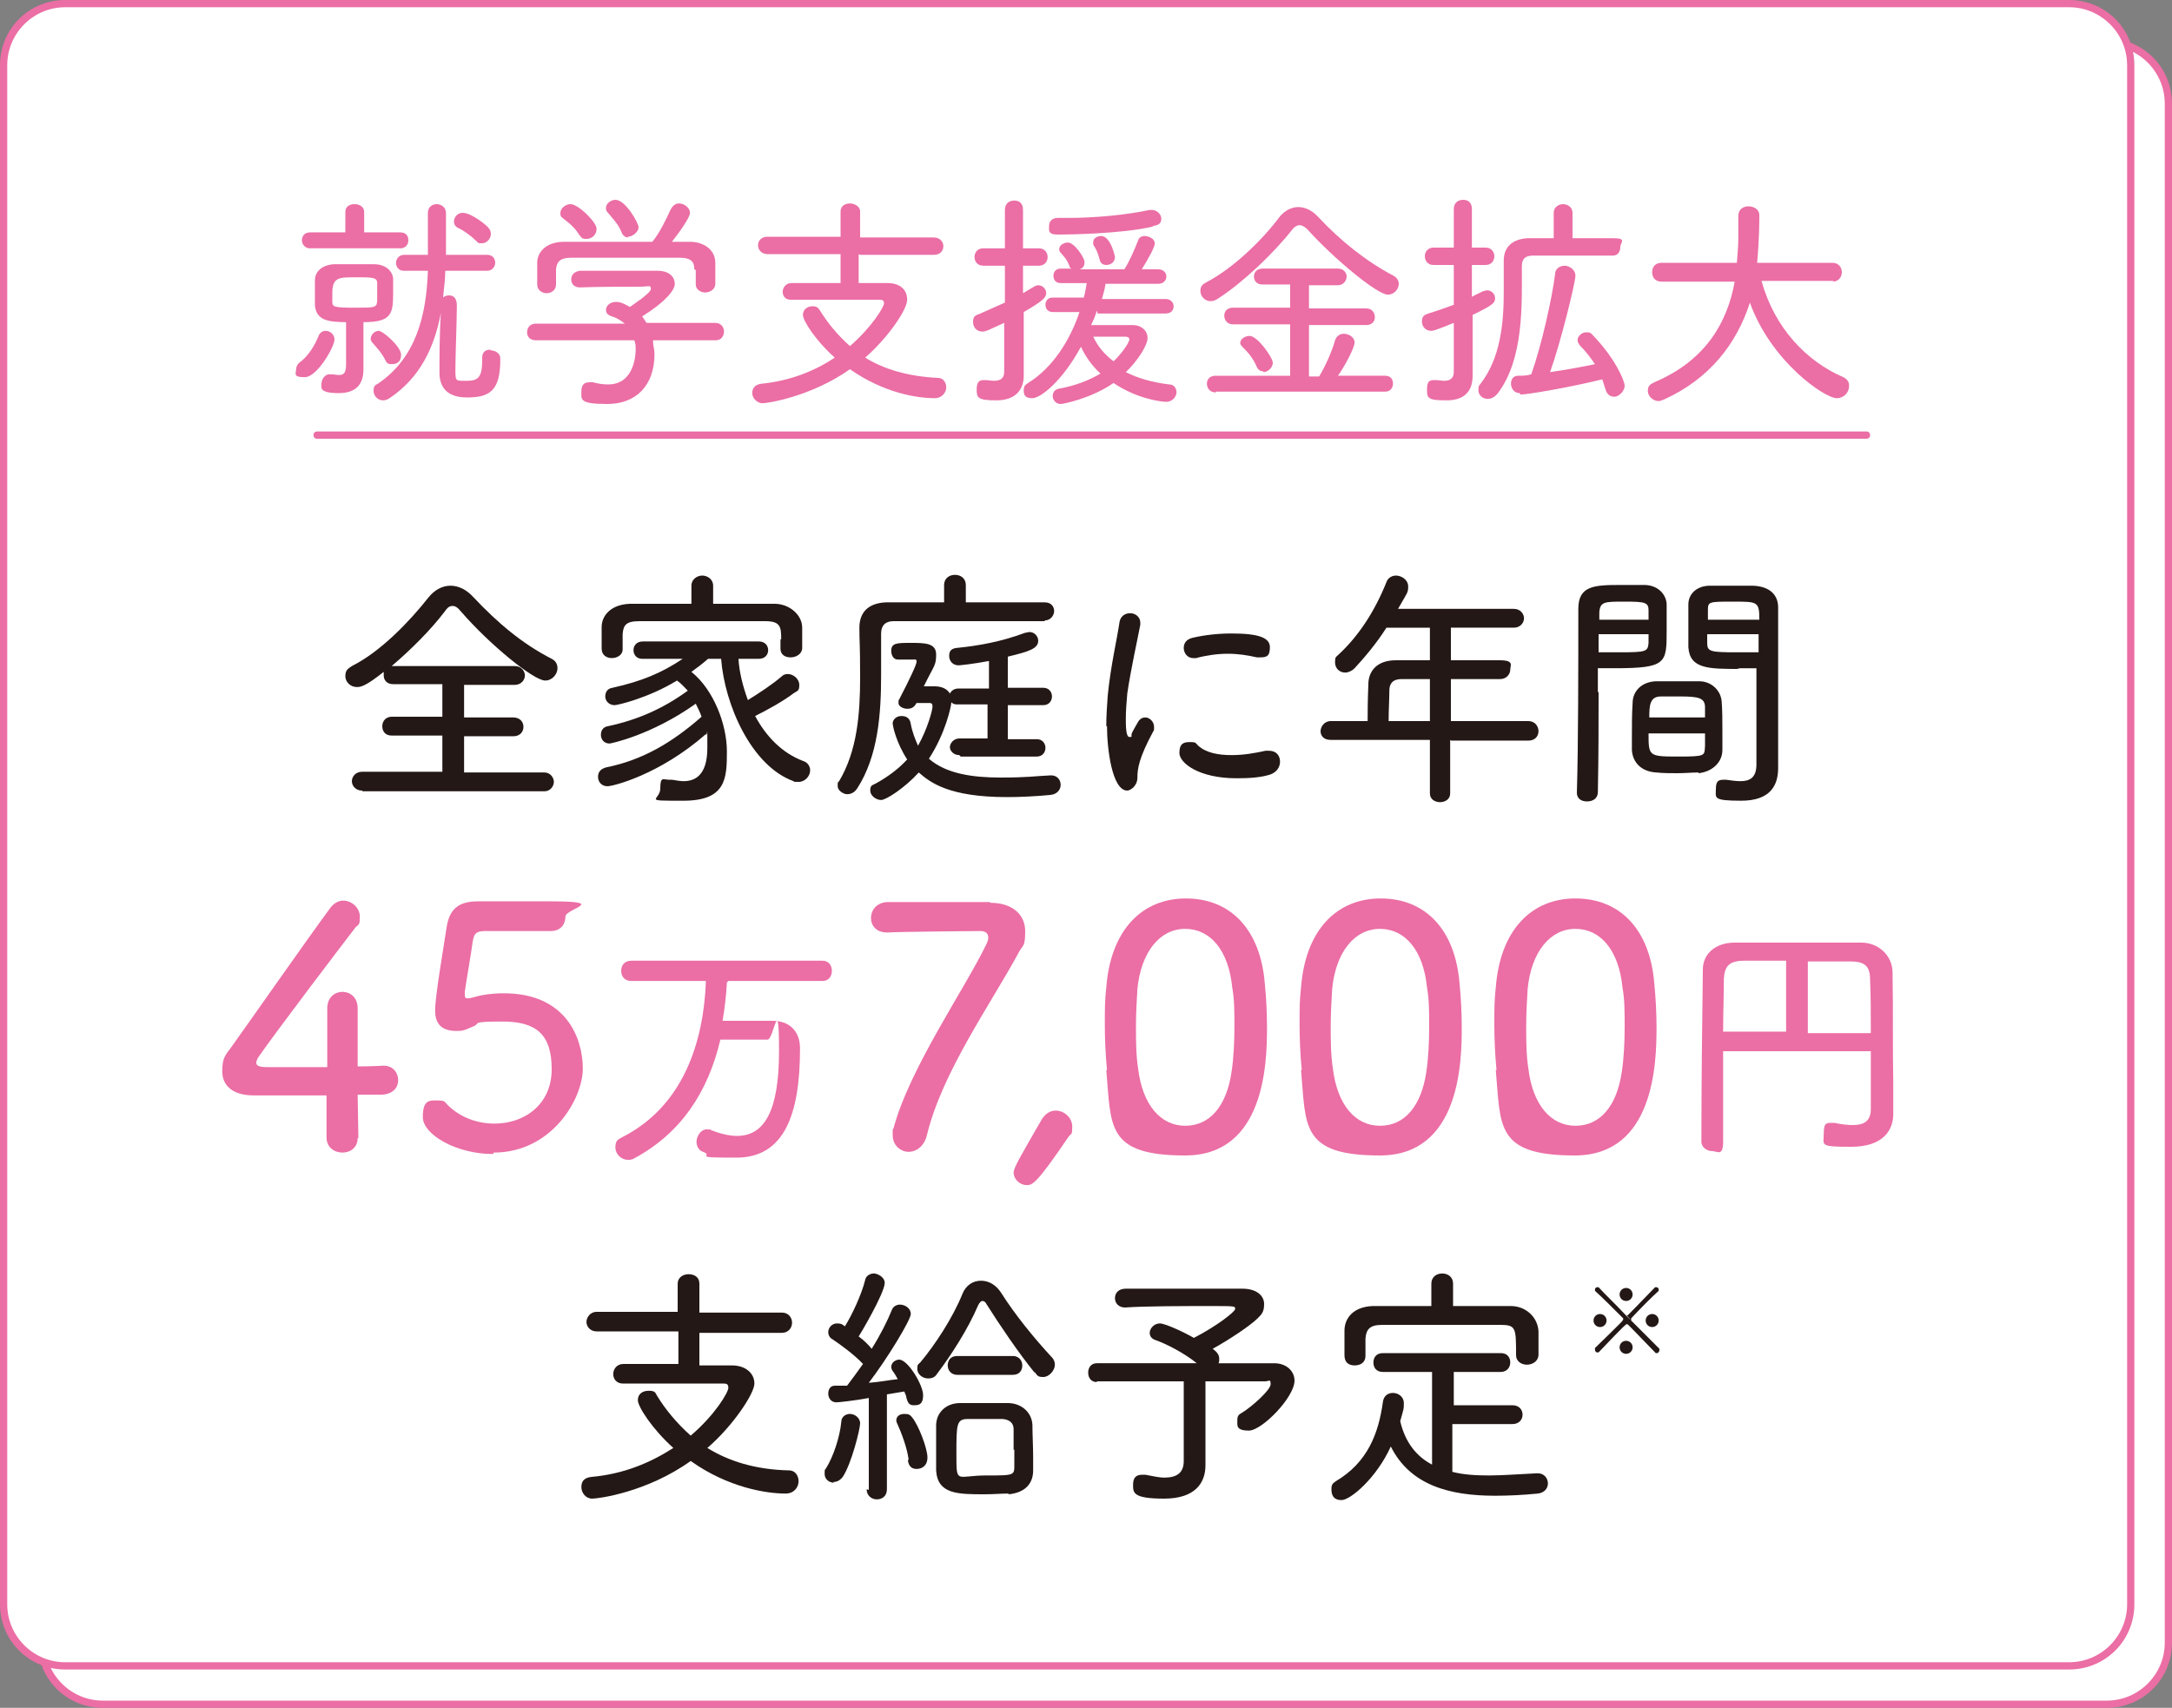
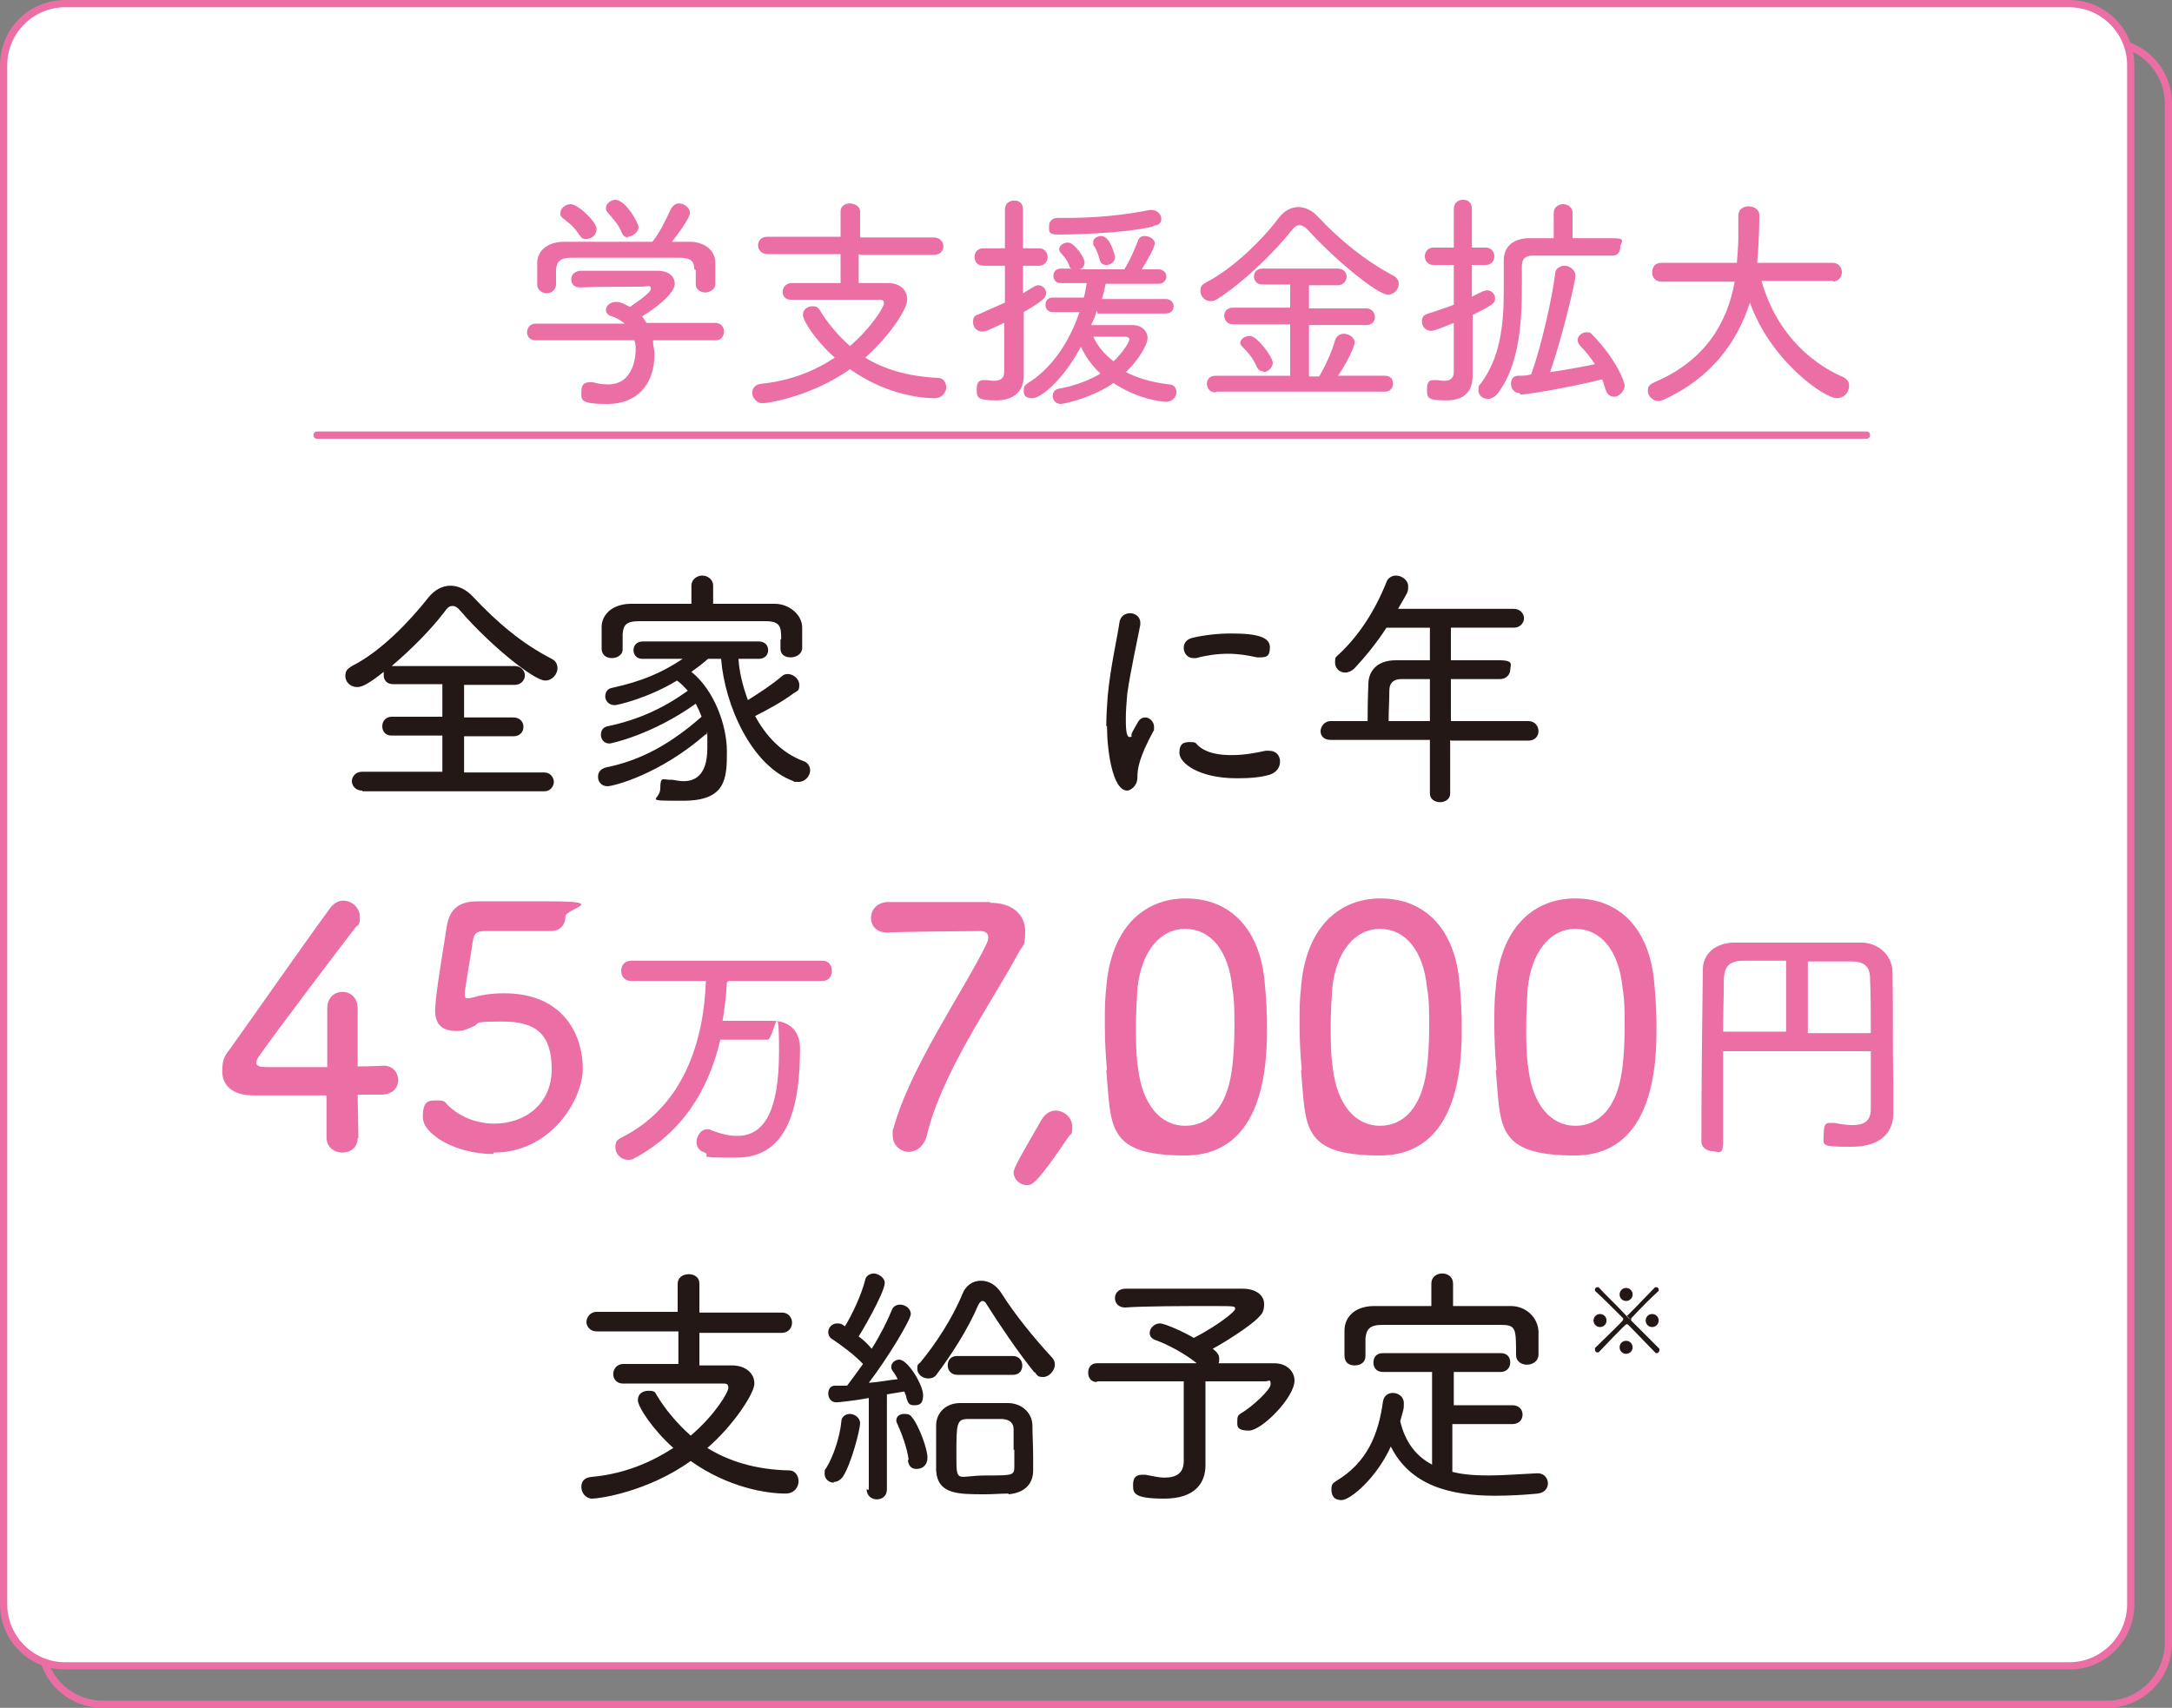
<svg xmlns="http://www.w3.org/2000/svg" id="_レイヤー_1" data-name="レイヤー_1" version="1.1" viewBox="0 0 300 235.9">
  <rect x="0" y="0" width="300" height="235.9" fill="#808080" stroke="none" />
  <defs>
    <style>
      .st0 {
        fill: #231815;
      }

      .st1 {
        fill: #fff;
      }

      .st2 {
        fill: #eb6ea5;
      }
    </style>
  </defs>
  <g>
-     <rect class="st1" x="5.7" y="5.8" width="293.8" height="229.6" rx="8.5" ry="8.5" />
    <path class="st2" d="M291,235.9H14.2c-5,0-9-4-9-9V14.3c0-5,4-9,9-9h276.8c5,0,9,4,9,9v212.6c0,5-4,9-9,9ZM14.2,6.3c-4.4,0-8,3.6-8,8v212.6c0,4.4,3.6,8,8,8h276.8c4.4,0,8-3.6,8-8V14.3c0-4.4-3.6-8-8-8H14.2Z" />
  </g>
  <g>
    <rect class="st1" x=".5" y=".5" width="293.8" height="229.6" rx="8.5" ry="8.5" />
    <path class="st2" d="M285.8,230.6H9c-5,0-9-4-9-9V9C0,4,4,0,9,0h276.8c5,0,9,4,9,9v212.6c0,5-4,9-9,9ZM9,1C4.6,1,1,4.6,1,9v212.6c0,4.4,3.6,8,8,8h276.8c4.4,0,8-3.6,8-8V9c0-4.4-3.6-8-8-8H9Z" />
  </g>
  <g>
    <g>
      <path class="st0" d="M50,109.2c-.9,0-1.4-.7-1.4-1.3s.5-1.3,1.4-1.3h11.1s0-5,0-5h-7c-.9,0-1.3-.6-1.3-1.3s.5-1.3,1.3-1.3h7s0-4.5,0-4.5h-6.8c-.9,0-1.3-.6-1.3-1.2s0-.4,0-.5c-2.5,2-3.2,2.1-3.7,2.1-.9,0-1.6-.7-1.6-1.5s.3-1,.9-1.4c4-2,8-6.2,10.6-9.5.8-1,1.9-1.6,3-1.6s2.2.5,3.2,1.6c3.3,3.5,6.7,6.4,10.8,8.5.6.3.8.8.8,1.3,0,.8-.7,1.7-1.7,1.7-1.6,0-7.7-5-11.6-9.5-.5-.6-.8-.8-1.2-.8s-.7.2-1.1.8c-1.9,2.5-4.6,5.2-7.3,7.5h17c.9,0,1.4.7,1.4,1.3s-.5,1.3-1.4,1.3h-7s0,4.5,0,4.5h6.8c.9,0,1.4.6,1.4,1.3s-.5,1.3-1.4,1.3h-6.8s0,5,0,5h11.1c.8,0,1.3.7,1.3,1.3s-.5,1.3-1.3,1.3h-25.1Z" />
      <path class="st0" d="M104.9,91h-2.9c.1,1.8.6,3.8,1.3,5.7,1.6-1,3.3-2.1,4.7-3.3.2-.2.5-.3.8-.3.8,0,1.6.7,1.6,1.5s-.2.8-.7,1.1c-1.6,1.2-3.6,2.3-5.4,3.2,1.5,2.8,3.7,5.1,6.6,6.2.7.2,1,.8,1,1.3,0,.8-.7,1.6-1.6,1.6s-.5,0-.7-.1c-5.8-2.1-9.5-10.5-10-16.9h-1.8c-.8.7-1.6,1.3-2.3,1.8,3.1,2.5,4.9,7.3,4.9,11s-.1,6.8-6,6.8-3.2,0-3.2-1.7.4-1.2,1.2-1.2.2,0,.4,0c.6.1,1.2.2,1.6.2,1.4,0,3.3-.6,3.3-4.6s0-1.3-.2-1.9c-6.4,5.6-12.8,7.2-13.6,7.2s-1.3-.6-1.3-1.3.4-1.1,1.1-1.3c5-1,9.1-3.4,13.2-7-.2-.6-.5-1.2-.8-1.8-6.2,4.4-11.8,5.5-11.9,5.5-.8,0-1.2-.6-1.2-1.2s.3-1.1,1-1.2c4.2-.9,7.7-2.5,11-4.9-.5-.5-.9-1-1.5-1.4-3.9,2.4-8.2,3.4-8.6,3.4-.8,0-1.3-.6-1.3-1.2s.3-1.1,1-1.2c4-.9,6.7-2,9.7-4h-5.6c0,0,0,0,0,0-.8,0-1.2-.6-1.2-1.2s.4-1.2,1.3-1.2h16c.9,0,1.3.6,1.3,1.2s-.4,1.2-1.3,1.2h0ZM107.9,88.3c0-1.7-.1-2.5-2.2-2.5-2.6,0-5.7,0-8.8,0s-6.1,0-8.6,0c-1.9,0-2.2.6-2.3,1.8v2.1c0,.8-.8,1.2-1.5,1.2s-1.4-.4-1.4-1.3,0-.9,0-1.4,0-1.1,0-1.6c0-1.5,1.2-3.1,3.9-3.2,2.8,0,5.7,0,8.5,0v-2.5c0-.9.8-1.4,1.5-1.4s1.5.5,1.5,1.4v2.5c2.9,0,5.7,0,8.5,0,2,0,3.8,1.5,3.8,3.3,0,.4,0,.9,0,1.4s0,1,0,1.4c0,.8-.8,1.3-1.6,1.3s-1.4-.4-1.4-1.2v-1.3Z" />
-       <path class="st0" d="M144.3,85.8c-1.9,0-5.6,0-9.4,0s-9.4,0-11.5,0c-1.1,0-1.7.6-1.7,1.7,0,1.8,0,3.7,0,5.7,0,5.4-.4,11.2-3.3,15.7-.4.6-.9.8-1.4.8s-1.3-.5-1.3-1.1,0-.5.2-.7c2.5-4.2,2.9-9.3,2.9-14.3s-.1-4.7-.1-6.9h0c0-2,1.1-3.4,3.7-3.5,1.8,0,4.8,0,8,0v-2.4c0-.9.7-1.4,1.5-1.4s1.5.5,1.5,1.4v2.4c4.3,0,8.6,0,10.9,0,.9,0,1.3.6,1.3,1.2s-.5,1.3-1.3,1.3h0ZM132.5,104.3c-.8,0-1.3-.6-1.3-1.1s.5-1.2,1.3-1.2h3.9v-4.7h-4.2c-.4,0-.6-.1-.8-.3,0,.5-.8,4.3-3.1,7.8,2.4,2.1,6.1,2.6,9.9,2.6s4.7-.2,6.9-.3h.1c.8,0,1.3.6,1.3,1.3s-.5,1.3-1.4,1.4c-2.1.2-4.2.3-6,.3-8,0-10.6-2-12.2-3.4-1.9,2.1-4.5,3.8-5.2,3.8s-1.5-.6-1.5-1.3.2-.7.8-1c1.8-1,3.2-2.1,4.3-3.3-1.5-2.3-2-4.6-2-5s.4-1,1.2-1,1.2.4,1.3,1.1c.2,1.1.6,2.1,1,3,1.3-2.3,2-4.9,2-5.4s-.2-.5-.6-.5h-1.6c-.4.7-.8.8-1.3.8s-1.2-.3-1.2-.8,0-.3.1-.5c1.4-2.7,2.4-4.8,2.4-5.2s-.2-.3-.5-.3-1.9,0-2.1,0c-.6,0-.9-.6-.9-1.2,0-1.1.8-1.1,2.7-1.1s3.5,0,3.5,1.6-.3,1.5-1.7,4.4h1.5c.9,0,1.7.3,2.1,1,.2-.4.6-.7,1.2-.7h4.2v-3.8c-2.1.4-4,.6-4.2.6-.8,0-1.3-.6-1.3-1.3s.3-1,1-1.1c3.1-.3,6.3-.9,9.5-2.1.2,0,.4-.1.6-.1.7,0,1.2.6,1.2,1.2,0,1.1-1.3,1.5-4.2,2.2v4.3h4.9c.8,0,1.2.6,1.2,1.2s-.4,1.2-1.2,1.2h-4.9v4.7h4c.8,0,1.2.6,1.2,1.2s-.4,1.2-1.2,1.2h-10.5Z" />
      <path class="st0" d="M152.8,100.3c0-1.4.1-2.8.2-4.2.4-4.1,1.3-7.9,1.6-10,.1-1,.8-1.4,1.5-1.4s1.4.5,1.4,1.3,0,.2,0,.3c-.4,2.1-1.3,6.1-1.8,9.5-.1,1.2-.2,2.4-.2,3.4s0,2.6.5,2.6.2-.1.3-.4c0-.2.8-1.5.9-1.7.3-.5.7-.6,1-.6.6,0,1.2.6,1.2,1.3s0,.4-.1.6c-2,3.7-2.2,5.2-2.2,6.4s-1,1.8-1.4,1.8c-2.1,0-2.8-5.8-2.8-8.9ZM170.8,107.5c-5.2,0-7.9-2.1-7.9-3.5s.7-1.5,1.5-1.5.7.1,1.1.5c1.1,1,2.8,1.3,4.6,1.3s3.3-.3,4.7-.6c.2,0,.4,0,.5,0,1,0,1.5.7,1.5,1.5s-.5,1.5-1.4,1.8c-1.3.4-2.9.5-4.5.5ZM173.6,90.8c-1.3-.3-2.6-.5-4-.5s-2.9.2-4.4.6c-.1,0-.2,0-.4,0-.8,0-1.3-.7-1.3-1.4s.4-1.2,1.2-1.4c1.7-.4,3.6-.6,5.4-.6,3.8,0,5.3.6,5.3,1.9s-.5,1.4-1.4,1.4-.3,0-.4,0Z" />
      <path class="st0" d="M200.3,102.2v7.4c0,.8-.7,1.2-1.4,1.2s-1.4-.4-1.4-1.2v-7.4h-13.7c-1,0-1.4-.6-1.4-1.2s.5-1.4,1.4-1.4h5.1c0-1.2,0-2.6.1-5.1,0-1.6,1-3.3,3.8-3.3s3,0,4.7,0v-4.5h-6c-1.4,2.2-3.1,4.2-4.4,5.6-.4.4-.9.6-1.3.6-.8,0-1.4-.6-1.4-1.4s.1-.7.5-1.1c2.8-2.6,5-6,6.6-10,.2-.6.8-.9,1.3-.9.8,0,1.7.6,1.7,1.5s-.1.8-1.4,3.1h16c.9,0,1.4.7,1.4,1.3s-.5,1.3-1.4,1.3h-8.7v4.5c2.2,0,4.6,0,6.7,0s1.5.7,1.5,1.3-.5,1.3-1.4,1.3h0c-2.1,0-4.5,0-6.8,0v5.8h10.7c.9,0,1.4.7,1.4,1.4s-.5,1.3-1.4,1.3h-10.7ZM197.4,93.8c-1.4,0-2.8,0-3.8,0-1.4,0-1.7.8-1.7,1.6,0,1.1-.1,2.7-.1,4.2h5.7v-5.8Z" />
-       <path class="st0" d="M220.8,95.6c0,3.9,0,8.8-.1,13.8,0,.9-.7,1.3-1.5,1.3s-1.4-.4-1.4-1.2h0c.2-6.6.2-17.8.2-25.4,0-3.2,2.2-3.3,5.8-3.3s2.6,0,3.3,0c1.8,0,3,1.2,3.1,2.6,0,1.2,0,2.4,0,3.7,0,4.5,0,5.2-7.2,5.2s-1.6,0-2.3,0v3.3ZM227.7,85.6c0-.5,0-.9,0-1.3,0-1.1-.5-1.2-3.3-1.2s-3.4,0-3.5,1.5c0,.3,0,.6,0,1h6.9ZM220.8,87.6v2.5c.6,0,1.8,0,2.9,0,3.7,0,3.9-.1,4-1.3,0-.4,0-.8,0-1.2h-6.9ZM234.6,106.7c-.9,0-1.9.1-2.9.1s-2,0-2.9-.1c-2.1-.1-3.3-1.4-3.4-3.1,0-.5,0-1.1,0-1.7,0-1.6,0-3.4.1-4.8,0-1.5,1.1-2.9,3.2-3,.9,0,1.9,0,2.8,0s2.2,0,3.2,0c1.7,0,3,1.3,3.1,2.8.1,1.2.1,2.7.1,4.2s0,1.8,0,2.5c0,1.7-1.4,3-3.3,3.2ZM227.7,101.3c0,3.1,0,3.2,4,3.2s3.7-.1,3.8-1.5c0-.5,0-1,0-1.7h-7.8ZM235.5,99.1c0-.5,0-1,0-1.4,0-1.3-.9-1.5-3.4-1.5s-1.8,0-2.7,0c-1.5,0-1.6,1.2-1.6,2.9h7.7ZM240.3,92.4c-4.3,0-6.9,0-7.1-3,0-.7,0-1.4,0-2.2,0-1.2,0-2.5,0-3.7,0-1.5,1.2-2.6,3-2.6.7,0,2.1,0,3.4,0s1.9,0,2.5,0c2.6.1,3.5,1.5,3.5,3,0,6.1,0,12.6,0,17.8s0,3.2,0,4.4c0,2.4-1.1,4.5-5.1,4.5s-3.5-.4-3.5-1.6.4-1.3,1.2-1.3h.2c.7.1,1.4.2,2,.2,1.3,0,2.2-.5,2.2-2.3,0-1.2,0-2.5,0-3.8,0-2.7,0-5.7,0-8.3v-1.2c-.7,0-1.7,0-2.7,0ZM243,85.6c0-2.5-.2-2.5-3.6-2.5s-3.5,0-3.5,1.2c0,.4,0,.8,0,1.3h7.2ZM243,87.6h-7.2c0,.4,0,.8,0,1.2,0,1.2.4,1.3,4.1,1.3s2.4,0,3,0v-2.5Z" />
      <path class="st2" d="M49.4,157.2c0,1.3-1,2-2.1,2s-2.2-.7-2.2-2.1,0-3.6,0-5.8c-4.5,0-9.6,0-10.1,0-2.9,0-4.3-1.4-4.3-3.3s.4-2.2,1.2-3.3c2.8-3.9,10.4-14.8,13.8-19.4.5-.6,1.1-.9,1.7-.9,1.2,0,2.3,1,2.3,2.2s-.1,1-.6,1.5c-2,2.6-10.9,14.3-13.4,17.9-.2.3-.3.6-.3.8,0,.6.9.6,2,.6,1.6,0,4.7,0,7.8,0,0-1.9,0-3.5,0-4.9s0-2.5,0-3.2h0c0-1.6,1.1-2.3,2.1-2.3s2.1.7,2.1,2.3,0,4.2,0,8c2.1,0,3.3-.1,3.6-.1h0c1.3,0,2,1,2,2s-.7,1.9-2.2,2c-.6,0-1.7,0-3.4,0,.1,5.9.1,5.9.1,6Z" />
      <path class="st2" d="M68.1,159.4c-5.1,0-9.7-2.7-9.7-5.1s.9-2.3,2-2.3,1,.2,1.4.6c1.8,1.8,4.2,2.6,6.5,2.6,4.2,0,7.9-2.7,7.9-7.5s-2.1-6.6-6.8-6.6-2.9.3-4.1.7c-1.3.6-1.5.6-2.3.6-1.8,0-2.9-.8-2.9-2.8s1.1-8.3,1.6-11.6c.4-2.4,1.6-3.5,4.3-3.5h.3c.4,0,1.5,0,9.7,0s2.1,1,2.1,2.1-.7,2-2,2-7.7,0-9.1,0-1.5.5-1.7,1.4c-.2,1.6-1,6.1-1.1,7,0,.1,0,.3,0,.4,0,.4.1.5.4.5s.6-.1,1-.2c1-.3,2.4-.5,4-.5,8.6,0,10.9,6.2,10.9,10.4s-4.3,11.6-12.3,11.6Z" />
      <path class="st2" d="M100.4,135.7c-.1,1.8-.3,3.6-.6,5.3,1.5,0,3.3,0,4.9,0h2c2.3,0,3.8,1.4,3.8,3.8,0,9.2-2.2,15.1-8.8,15.1s-2.9-.2-4.6-.8c-.6-.2-.9-.8-.9-1.4s.5-1.7,1.4-1.7.4,0,.6.1c1.3.5,2.5.8,3.6.8,3.7,0,5.8-3.3,5.8-11.7s-.7-1.6-1.6-1.6h-6.5c-1.7,7.2-5.4,12.9-11.9,16.4-.3.2-.6.2-.9.2-.9,0-1.7-.8-1.7-1.7s.3-1.1.9-1.4c8.5-4.3,11.3-13.2,11.6-21.6h-10.3c-.9,0-1.4-.6-1.4-1.4s.5-1.4,1.4-1.4h26.4c.9,0,1.3.7,1.3,1.4s-.4,1.4-1.3,1.4h-13Z" />
      <path class="st2" d="M136.8,124.7c3.1,0,4.8,1.7,4.8,3.9s-.3,1.9-.8,2.8c-4,7.4-10.7,16.7-12.8,25.5-.4,1.5-1.5,2.2-2.5,2.2s-2.2-.8-2.2-2.3,0-.6.1-.9c2.2-8.3,9.8-19.2,12.8-25.4.2-.4.3-.7.3-1,0-.6-.4-.9-1.1-.9s-11.5.1-12.7.2h-.2c-1.5,0-2.2-1-2.2-2s.7-2.1,2.2-2.2h14.2Z" />
      <path class="st2" d="M140,162c0-.7.9-2.2,3.9-7.4.5-.8,1.2-1.2,1.9-1.2,1.2,0,2.3,1,2.3,2.2s-.1.9-.5,1.4c-4.4,6.5-5,6.7-5.8,6.7s-1.8-.7-1.8-1.8Z" />
      <path class="st2" d="M152.9,147.8c-.2-2.1-.3-4.2-.3-6.3s0-3.4.2-5.1c.6-7.9,4.9-12.3,11-12.3s10.3,4.2,10.9,11.8c.2,2,.3,4.1.3,6.1,0,4.8-.3,17.6-11.3,17.6s-10.2-4.1-10.9-11.8ZM170.1,148.1c.3-2,.4-4.2.4-6.3s0-3.7-.3-5.4c-.5-5.1-3-8.1-6.5-8.1s-6.1,3.2-6.6,8.3c-.1,1.7-.2,3.4-.2,5.2s0,3.9.3,5.8c.6,5,3.1,7.9,6.5,7.9s5.7-2.7,6.4-7.4Z" />
      <path class="st2" d="M179.8,147.8c-.2-2.1-.3-4.2-.3-6.3s0-3.4.2-5.1c.6-7.9,4.9-12.3,11-12.3s10.3,4.2,10.9,11.8c.2,2,.3,4.1.3,6.1,0,4.8-.3,17.6-11.3,17.6s-10.2-4.1-10.9-11.8ZM197,148.1c.3-2,.4-4.2.4-6.3s0-3.7-.3-5.4c-.5-5.1-3-8.1-6.5-8.1s-6.1,3.2-6.6,8.3c-.1,1.7-.2,3.4-.2,5.2s0,3.9.3,5.8c.6,5,3.1,7.9,6.5,7.9s5.7-2.7,6.4-7.4Z" />
      <path class="st2" d="M206.7,147.8c-.2-2.1-.3-4.2-.3-6.3s0-3.4.2-5.1c.6-7.9,4.9-12.3,11-12.3s10.3,4.2,10.9,11.8c.2,2,.3,4.1.3,6.1,0,4.8-.3,17.6-11.3,17.6s-10.2-4.1-10.9-11.8ZM224,148.1c.3-2,.4-4.2.4-6.3s0-3.7-.3-5.4c-.5-5.1-3-8.1-6.5-8.1s-6.1,3.2-6.6,8.3c-.1,1.7-.2,3.4-.2,5.2s0,3.9.3,5.8c.6,5,3.1,7.9,6.5,7.9s5.7-2.7,6.4-7.4Z" />
      <path class="st2" d="M258.4,145.2h-20.4c0,2,0,4.1,0,6.2s0,4.2,0,6.3-.8,1.3-1.5,1.3-1.5-.5-1.5-1.3c0-7.9.1-16.1.2-23.8,0-2.1,1.7-3.7,4.4-3.7,2.7,0,5.6,0,8.6,0s6,0,8.9,0c2.2,0,4.2,1.6,4.3,4,.1,5.4,0,11.1.1,15.3v4.4c0,0,0,0,0,0,0,2.1-1.3,4.5-5.8,4.5s-3.8-.2-3.8-1.8.4-1.5,1.3-1.5.1,0,.2,0c.9.2,1.8.3,2.5.3,1.5,0,2.5-.5,2.5-2.2v-8.3ZM246.7,132.7c-2.1,0-4.1,0-5.8,0-2.1,0-2.7.8-2.8,2.5,0,2.3-.1,4.8-.1,7.3h8.7c0,0,0-9.8,0-9.8ZM258.4,142.6c0-2.6,0-5.2-.1-7.3,0-1.8-.7-2.5-2.7-2.5-1.9,0-3.9,0-5.9,0v9.9h8.7Z" />
      <path class="st0" d="M96.6,184.1v4.5s4.5,0,4.5,0c1.9,0,3.1,1.1,3.1,2.5s-3,5.9-6.5,8.9c2.9,1.8,6.6,3,11.3,3.1.8,0,1.3.7,1.3,1.5s-.6,1.7-1.8,1.7c-2.6,0-7.9-.8-13.1-4.5-6,4.3-12.7,5.2-13.6,5.2s-1.5-.8-1.5-1.6.4-1.3,1.4-1.4c4.5-.4,8.2-2,11.3-4-2.9-2.6-4.9-5.7-4.9-6.6s.7-1.3,1.5-1.3.9.2,1.1.6c1.2,2,2.8,3.9,4.7,5.6,3.4-2.9,5.2-6,5.2-6.6s-.3-.6-.9-.6h-.1c-.6,0-1.4,0-2.4,0-1.6,0-3.7,0-5.7,0s-3.8,0-5.5,0h0c-.8,0-1.3-.6-1.3-1.3s.5-1.4,1.4-1.4c2.3,0,4.9,0,7.6,0v-4.5h-11.3c-.9,0-1.4-.7-1.4-1.3s.5-1.4,1.4-1.4h11.2c0,0,0-3.9,0-3.9,0-.8.7-1.3,1.5-1.3s1.5.4,1.5,1.3v4s11.4,0,11.4,0c.9,0,1.4.7,1.4,1.4s-.5,1.4-1.4,1.4h-11.4Z" />
      <path class="st0" d="M115.2,204.8c-.7,0-1.3-.5-1.3-1.2s0-.5.2-.8c1-1.6,1.9-4.3,2.1-6.4,0-.7.6-1.1,1.2-1.1s1.4.5,1.4,1.3-1.2,5.6-2.4,7.4c-.4.5-.8.7-1.3.7ZM120,205.8v-12.7c-2.2.4-4.2.6-4.5.6-.7,0-1.1-.6-1.1-1.2s.3-1.1.9-1.1h1.7c.7-.9,1.4-1.9,2.2-3-1.2-1.3-3.3-2.8-4.2-3.4-.4-.2-.6-.6-.6-1,0-.6.5-1.2,1.2-1.2s.8.2,1.1.4c1-1.6,2.3-4.4,2.8-6.4.1-.6.7-.9,1.2-.9s1.5.5,1.5,1.3c0,1.4-3.5,7.3-3.6,7.4.7.5,1.3,1.1,1.8,1.7,1.2-1.9,2.2-3.9,2.8-5.4.2-.5.7-.7,1.1-.7.7,0,1.5.5,1.5,1.3s-3.2,6.1-5.8,9.5c1.5-.1,2.9-.4,4-.5-.2-.4-.4-.7-.6-1-.2-.2-.3-.5-.3-.7,0-.6.6-1,1.1-1,1.2,0,3.3,3.5,3.3,4.9s-.7,1.4-1.3,1.4-.8-.3-1-1c0-.3-.2-.6-.3-.9l-2.4.4v13.1c0,1-.7,1.4-1.4,1.4s-1.4-.5-1.4-1.4h0ZM125.5,201.6c-.2-1.6-1-3.7-1.5-4.8-.1-.2-.2-.4-.2-.6,0-.6.5-.9,1.1-.9s.8.1,1.1.5c.9,1.1,2.1,4.3,2.1,5.5s-.8,1.6-1.5,1.6-1.1-.4-1.2-1.2ZM142.9,189.6c-2.2-2.7-4.9-6.7-6.6-9.4-.2-.4-.4-.5-.6-.5s-.4.2-.6.6c-1.4,3.3-3.8,7-5.7,9.5-.3.5-.8.6-1.2.6-.8,0-1.5-.6-1.5-1.3s.1-.6.4-.9c2.1-2.5,4.5-6.2,5.8-9.4.5-1.3,1.5-1.9,2.6-1.9s2.1.6,2.8,1.7c1.9,3,4.5,6.2,7,8.9.3.3.4.7.4,1,0,.8-.8,1.7-1.6,1.7s-.8-.2-1.2-.7ZM139.3,206.3c-1,0-2.1.1-3.3.1-3.7,0-6.5,0-6.7-3.3,0-.7,0-1.6,0-2.4,0-1.3,0-2.7,0-3.8,0-1.8,1.4-3.1,3.3-3.1,1.1,0,2.1,0,3.1,0s2.4,0,3.5,0c1.8,0,3.3,1.2,3.4,3,0,1.3.1,3,.1,4.5s0,1.2,0,1.8c0,1.9-1.2,3.1-3.4,3.3ZM132.2,189.9c-.8,0-1.3-.6-1.3-1.3s.4-1.3,1.3-1.3h7.7c.8,0,1.3.6,1.3,1.3s-.4,1.3-1.3,1.3h-7.7ZM140,200.3c0-1,0-2.1,0-2.9,0-.8-.5-1.3-1.5-1.4-.9,0-1.8,0-2.8,0s-1.4,0-2,0c-1.6,0-1.6.7-1.6,4.9s0,2.9,4.1,2.9,3.9,0,3.9-1.7c0-.5,0-1.2,0-1.9Z" />
      <path class="st0" d="M166.5,202.4h0c0,2.4-1.4,4.6-5.7,4.6s-4.3-.8-4.3-1.9.5-1.4,1.3-1.4.2,0,.4,0c1.1.2,1.9.4,2.6.4,1.8,0,2.7-.7,2.7-2.3v-11h-12c0,.1,0,.1,0,.1-.8,0-1.2-.6-1.2-1.3s.4-1.3,1.2-1.3c2.4,0,8.3,0,13.8,0-1.6-1.3-4-2.6-5.7-3.2-.6-.2-.8-.6-.8-1,0-.6.6-1.3,1.4-1.3s3.7,1.4,4.7,2c3.1-1.6,5.7-3.6,5.7-4s0-.4-3.4-.4-9.1,0-11.8.2h0c-.9,0-1.4-.6-1.4-1.3s.5-1.3,1.5-1.3c1.6,0,4.2,0,6.8,0s7.4,0,9.3,0c2,0,3,1,3,2.1s-.3,1.4-.9,2c-1,1-4,3-6.2,4.2.8.6.9,1,.9,1.4s0,.4-.1.6h7.7c1.7,0,2.8,1.1,2.8,2.4,0,2.3-4.5,6.9-6.3,6.9s-1.6-.7-1.6-1.4.2-.8.7-1.1c1.3-.8,3.9-3.1,3.9-3.9s-.2-.4-.8-.4h-8.2v11.5Z" />
      <path class="st0" d="M200.6,196.7v6.6c1.5.4,3.3.5,5.1.5s4.4-.2,6.6-.3h.1c.9,0,1.4.7,1.4,1.4s-.5,1.3-1.4,1.4c-2,.2-4,.3-5.9.3-6.2,0-11.7-1.4-14.4-6.8-2,4.4-5.6,7.4-6.8,7.4s-1.4-.8-1.4-1.5.2-.8.6-1.1c4.4-2.6,5.9-6.6,6.5-10.9.1-.9.7-1.3,1.4-1.3s1.5.5,1.5,1.4,0,.7-.5,2.5c.7,3,2.3,4.9,4.4,6v-12.8h-6.8c-.9,0-1.3-.6-1.3-1.3s.4-1.3,1.3-1.3h16.3c.9,0,1.3.6,1.3,1.3s-.5,1.3-1.3,1.3h-6.5s0,4.6,0,4.6h8.1c.9,0,1.4.6,1.4,1.3s-.5,1.3-1.4,1.3h-8.1ZM209.4,187.2c0-3.8,0-4.2-2.2-4.2-2.8,0-6,0-9.1,0s-5.1,0-7.2,0c-1.8,0-2.2.7-2.3,1.9v2.4c0,.9-.7,1.3-1.5,1.3s-1.4-.4-1.4-1.4,0-1,0-1.6,0-1.2,0-1.8c0-1.7,1.2-3.3,3.9-3.4,2.7,0,5.4,0,8.1,0v-3.1c0-.9.7-1.4,1.5-1.4s1.5.5,1.5,1.4v3.1c2.6,0,5.3,0,8,0,2,0,3.7,1.5,3.8,3.5,0,.5,0,1.1,0,1.6s0,1.1,0,1.6c0,.9-.8,1.4-1.6,1.4s-1.5-.5-1.5-1.3h0Z" />
    </g>
    <path class="st0" d="M220.1,182.4c0-.5.4-.9.9-.9s.9.4.9.9-.4.9-.9.9-.9-.4-.9-.9ZM228.6,186.8c-.9-.9-2.3-2.4-3.7-3.8,0,0-.1-.1-.2-.1-.1,0-.2,0-3.9,3.9,0,0-.1,0-.2,0-.2,0-.3-.2-.3-.4s0-.1,0-.2c3.9-3.8,3.9-3.8,3.9-4s0-.1-.1-.2c-1.5-1.5-2.9-2.9-3.8-3.7,0,0,0-.1,0-.2,0-.2.2-.3.3-.3s.1,0,.2,0c.8.9,2.3,2.3,3.7,3.8s.2.1.2.1.1,0,.2-.1c1.5-1.5,2.9-3,3.7-3.8,0,0,.1,0,.2,0,.2,0,.3.2.3.3s0,.1,0,.2c-.9.8-2.4,2.3-3.8,3.8,0,0,0,0,0,.2s0,.1.1.2c1.5,1.5,2.9,2.9,3.8,3.8,0,0,0,.1,0,.2,0,.2-.2.4-.3.4s-.1,0-.2,0ZM223.7,178.8c0-.5.4-.9.9-.9s.9.4.9.9-.4.9-.9.9-.9-.4-.9-.9ZM223.7,186.1c0-.5.4-.9.9-.9s.9.4.9.9-.4.9-.9.9-.9-.4-.9-.9ZM227.3,182.4c0-.5.4-.9.9-.9s.9.4.9.9-.4.9-.9.9-.9-.4-.9-.9Z" />
  </g>
  <g>
    <g>
-       <path class="st2" d="M40.9,51c0-.3.2-.8.7-1.1,1-.8,1.9-2.2,2.4-3.5.2-.5.6-.7,1-.7.6,0,1.2.5,1.2,1.2,0,1-2.4,5.2-4.1,5.2s-1.2-.5-1.2-1.1ZM42.8,34.3c-.7,0-1.1-.6-1.1-1.1s.3-1.1,1.1-1.1h4.9v-2.8c0-.8.6-1.1,1.3-1.1s1.3.4,1.3,1.1v2.8h5c.8,0,1.1.5,1.1,1.1s-.4,1.1-1.1,1.1h-12.5ZM48,44.5c-2.8,0-4.3-.3-4.5-2.3,0-.6,0-1.2,0-1.8s0-1.2,0-1.7c0-1.2,1-2.1,2.6-2.2.9,0,1.9,0,2.8,0s1.9,0,2.8,0c1.4,0,2.5.8,2.6,2,0,.5,0,1.1,0,1.6,0,3.1,0,4.4-4.1,4.4v3.9c0,.1,0,2.1,0,2.4v.2c0,1.6-.6,3.3-3.4,3.3s-2.4-.8-2.4-1.3.4-1.3,1.1-1.3.2,0,.2,0c.4,0,.8.1,1.1.1.7,0,1-.3,1-1.5v-6ZM52.1,40.4c0-.4,0-.9,0-1.3,0-.8-.7-.8-3-.8s-3.2,0-3.2,2.2,0,.8,0,1.2c0,.7.3.8,3.1.8s3,0,3.1-.9c0-.4,0-.8,0-1.3ZM53.2,49.7c-.5-1-1.1-1.6-1.7-2.3-.2-.2-.3-.4-.3-.6,0-.5.5-1.1,1.1-1.1s3.1,2.2,3.1,3.3-.7,1.3-1.3,1.3-.7-.2-.9-.6ZM67.8,48.4c.6,0,1.3.4,1.3,1.1v.2c0,4.3-1.5,5.2-4.6,5.2s-3.8-1.8-3.8-3.4,0-5.8.2-8.3c-.9,4.8-2.9,9-7.1,11.8-.3.2-.6.3-.9.3-.7,0-1.3-.6-1.3-1.3s.2-.8.6-1c5.3-3.6,6.7-9.5,6.9-15.6h-3.3c-.8,0-1.1-.6-1.1-1.1s.4-1.1,1.1-1.1h3.3c0-2,0-3.9,0-5.8h0c0-.8.6-1.2,1.2-1.2s1.3.4,1.3,1.2c0,1.1,0,2.2,0,3.3s0,1.6,0,2.5h5.7c.8,0,1.1.6,1.1,1.1s-.4,1.1-1.1,1.1h-5.8c0,1.3-.2,2.5-.3,3.7.2-.2.5-.3.8-.3,1.1,0,1.1,1.1,1.1,1.5,0,1.8-.2,7-.2,8.7s0,1.6,1.5,1.6,2.2-.3,2.2-2.8v-.4c0-.8.5-1.1,1.1-1.1ZM65.8,33.3c-.7-.7-1.8-1.5-2.5-1.8-.4-.2-.6-.5-.6-.9,0-.6.5-1.2,1.2-1.2,1.3,0,3.5,1.9,3.5,2,.3.3.4.6.4.9,0,.7-.6,1.3-1.2,1.3s-.5,0-.8-.3Z" />
      <path class="st2" d="M90.2,47.2c0,.5.2,1.1.2,1.7,0,4.4-2.6,6.9-6.5,6.9s-3.6-.6-3.6-1.7.5-1.3,1.2-1.3.3,0,.4,0c.7.2,1.4.3,2.1.3,3.7,0,3.8-4.3,3.8-4.8s0-.9-.2-1.3h-13.6c-.8,0-1.2-.5-1.2-1.1s.4-1.2,1.2-1.2h12.3c-.5-.4-1.1-.8-1.8-1-.6-.2-.8-.5-.8-.9,0-.6.6-1.1,1.4-1.1s1.5.5,1.9.7c.4-.3,2.9-1.9,2.9-2.5s-.3-.3-1.5-.3c-2,0-5.8,0-8.3.1h0c-.8,0-1.2-.5-1.2-1.1s.4-1.1,1.2-1.2c1.4,0,3,0,4.7,0s4.6,0,6,0c1.7,0,2.4.9,2.4,1.8s-1.3,2.5-4.5,4.5c.2.3.4.6.6.9h9.5c.8,0,1.2.6,1.2,1.2s-.4,1.2-1.1,1.2h-8.7ZM95.9,37.2c0-1-.4-1.6-2-1.6-2.5,0-5.5,0-8.4,0s-4.7,0-6.6,0c-1.6,0-2,.6-2.1,1.6v2.1c0,.8-.7,1.2-1.3,1.2s-1.3-.4-1.3-1.2,0-.9,0-1.4,0-1.1,0-1.6c0-1.4,1.1-2.8,3.5-2.9,3.4,0,6.7,0,10,0h2.4c1-1.2,1.9-3.1,2.5-4.4.3-.6.7-.9,1.2-.9.7,0,1.5.6,1.5,1.3s-1.7,3-2.5,4c.8,0,1.7,0,2.5,0,1.9,0,3.5,1.1,3.5,2.9,0,.4,0,.9,0,1.5s0,1.1,0,1.4c0,.8-.8,1.2-1.4,1.2s-1.3-.4-1.3-1.1v-2ZM80.1,32.6c-.7-1.2-1.4-1.7-2.4-2.5-.3-.2-.3-.4-.3-.7,0-.6.7-1.2,1.4-1.2,1.1,0,3.6,2.5,3.6,3.4s-.7,1.4-1.4,1.4-.7-.2-.9-.5ZM86.8,32.8c-.4,0-.7-.2-.9-.6-.5-1.3-1.2-1.9-2-2.9-.2-.2-.2-.4-.2-.6,0-.6.7-1.1,1.3-1.1,1.4,0,3.2,3.2,3.2,3.8s-.8,1.3-1.5,1.3Z" />
      <path class="st2" d="M118.6,35.1v4s4,0,4,0c1.7,0,2.7.9,2.7,2.3s-2.7,5.3-5.8,8c2.6,1.6,5.9,2.6,10.1,2.8.7,0,1.1.7,1.1,1.3s-.5,1.5-1.6,1.5c-2.4,0-7-.7-11.7-4-5.4,3.8-11.4,4.7-12.1,4.7s-1.4-.7-1.4-1.4.4-1.2,1.3-1.3c4-.4,7.4-1.8,10.1-3.6-2.6-2.3-4.4-5.1-4.4-5.9s.7-1.2,1.3-1.2.8.2,1,.5c1.1,1.8,2.5,3.5,4.2,5,3-2.6,4.7-5.4,4.7-5.9s-.3-.5-.8-.5h0c-.6,0-1.3,0-2.1,0-1.5,0-3.3,0-5.1,0s-3.4,0-4.9,0h0c-.8,0-1.1-.6-1.1-1.1s.4-1.2,1.2-1.2c2,0,4.4,0,6.8,0v-4h-10.1c-.8,0-1.3-.6-1.3-1.2s.4-1.2,1.3-1.2h10.1c0,0,0-3.5,0-3.5,0-.8.7-1.1,1.3-1.1s1.4.4,1.4,1.1v3.6s10.2,0,10.2,0c.8,0,1.3.6,1.3,1.2s-.4,1.2-1.3,1.2h-10.2Z" />
      <path class="st2" d="M138.9,44.5l-2.4,1.1c-.3.1-.5.2-.8.2-.8,0-1.3-.6-1.3-1.3s.2-.9.8-1.1c1.3-.6,2.5-1.1,3.6-1.6v-5.1h-3c-.8,0-1.2-.6-1.2-1.2s.4-1.2,1.2-1.2h3v-5.3c0-.9.6-1.3,1.3-1.3s1.2.4,1.2,1.3v5.3h2.2c.8,0,1.2.6,1.2,1.2s-.4,1.2-1.2,1.2h-2.2v3.8c.5-.3,1-.6,1.5-.9.2-.1.4-.2.6-.2.6,0,1.1.5,1.1,1.1s-.5,1.1-3.1,2.6v4.5c0,.5,0,3.2,0,4.3h0c0,2-1.2,3.4-3.8,3.4s-2.7-.4-2.7-1.5.4-1.3,1-1.3.2,0,.2,0c.4,0,.8.1,1.2.1.8,0,1.4-.3,1.4-1.2v-7.1ZM151.5,42.9c-.2.7-.5,1.4-.8,2,1.7,0,5,0,5.7,0,1.3,0,2.1.8,2.1,1.8s-1.4,3.2-3,4.7c1.6.8,3.5,1.4,6,1.7.7,0,1,.6,1,1.1s-.5,1.3-1.4,1.3-4.2-.5-7.3-2.6c-3,2.1-6.9,2.9-7.3,2.9-.7,0-1.1-.6-1.1-1.1s.3-.9.8-1c2.3-.4,4.3-1.2,5.8-2.1-1.2-1.1-2.1-2.4-2.7-3.7-2.6,4.8-5.6,7.1-6.7,7.1s-1.2-.5-1.2-1.1.2-.7.6-1c3.4-2.1,5.8-5.9,7.1-9.8h-3.7c-.7,0-1-.5-1-1s.3-1,1-1h4.3c.2-.7.3-1.4.4-2h-3.6c-.7,0-1-.5-1-1s.3-1,1-1h1.5c-.1,0-.3-.2-.3-.4-.4-1-.8-1.3-1.2-1.8-.2-.2-.2-.4-.2-.5,0-.5.6-.9,1.2-.9.9,0,2.3,2.1,2.3,2.7s-.3.9-.7,1h3.8s2.4,0,2.4,0c.7-1.1,1.4-2.7,1.9-4,.1-.4.5-.6.9-.6.6,0,1.4.4,1.4,1s-1,2.3-1.8,3.6h2.3c.7,0,1.1.5,1.1,1s-.4,1-1.1,1h-7.3c-.1.7-.3,1.4-.5,2.1h8.8c.7,0,1.1.5,1.1,1s-.3,1-1.1,1h-9.4ZM159.2,31.3c-4.2,1-11.7,1.1-13.1,1.1s-1.2-.6-1.2-1.2.4-1.1,1.2-1.1h0c.5,0,1,0,1.5,0,3.6,0,7.9-.4,11.2-1.1,0,0,.2,0,.3,0,.7,0,1.3.6,1.3,1.2s-.3.9-1.1,1ZM152.8,36.6c-.4,0-.8-.2-.9-.7-.3-1.1-.5-1.5-.9-2.1,0-.1,0-.3,0-.4,0-.5.6-.8,1.1-.8,1.3,0,1.9,2.8,1.9,2.9,0,.7-.6,1.1-1.2,1.1ZM156,46.9c0-.3-.3-.4-.6-.4s-2.7,0-4.4,0c.6,1.3,1.5,2.4,2.8,3.4.6-.5,2.2-2.4,2.2-3.1Z" />
      <path class="st2" d="M180.6,31.7c-.4-.4-.8-.6-1.1-.6s-.7.2-1,.6c-2.6,3.3-6.8,7.3-10.2,9.5-.4.3-.8.4-1.1.4-.8,0-1.4-.7-1.4-1.4s.3-.9.8-1.2c3.7-1.9,7.8-5.9,10.1-9,.7-.9,1.7-1.4,2.6-1.4s1.9.4,2.8,1.4c3.1,3.3,6.6,6.1,10.4,8.1.5.3.7.7.7,1.1,0,.8-.7,1.5-1.5,1.5-1.5,0-7.6-5.1-11.1-9ZM167.9,54.2c-.8,0-1.2-.6-1.2-1.2s.4-1.1,1.2-1.1h10.3c0,0,0-7.1,0-7.1h-7.9c-.8,0-1.2-.6-1.2-1.2s.4-1.1,1.2-1.1h7.9v-3.2h-3.8c-.8,0-1.2-.5-1.2-1.1s.4-1.1,1.2-1.1h10.4c.8,0,1.2.6,1.2,1.1s-.4,1.2-1.2,1.2h-4s0,3.2,0,3.2h7.9c.8,0,1.2.6,1.2,1.2s-.4,1.1-1.2,1.1h-7.9v7.1h1.4c.8-1.3,1.8-3.5,2.2-5,.2-.6.7-.9,1.2-.9.7,0,1.5.5,1.5,1.2s-1.3,3.2-2.3,4.6h6.5c.8,0,1.1.5,1.1,1.1s-.4,1.1-1.1,1.1h-23.3ZM174.5,51.3c-.4,0-.7-.2-.9-.6-.5-1.2-1.2-2-2-2.8-.2-.2-.3-.4-.3-.5,0-.6.7-1,1.3-1,1.1,0,3.2,3,3.2,3.7s-.7,1.3-1.3,1.3Z" />
      <path class="st2" d="M203.4,47.6c0,.5,0,3.2,0,4.3h0c0,2-1,3.4-3.6,3.4s-2.7-.3-2.7-1.5.4-1.3,1-1.3.2,0,.2,0c.4,0,.8.1,1.2.1.7,0,1.3-.3,1.3-1.2s0-3.6,0-6.8c-.8.3-2.6,1.1-3.1,1.1-.8,0-1.3-.6-1.3-1.3s.3-.9.9-1.1c1.3-.4,2.4-.8,3.5-1.2v-5.5h-2.8c-.8,0-1.2-.6-1.2-1.2s.4-1.2,1.2-1.2h2.8v-5.3c0-.9.6-1.3,1.3-1.3s1.2.4,1.2,1.3v5.3h1.9c.8,0,1.2.6,1.2,1.2s-.4,1.2-1.2,1.2h-1.9v4.4c.5-.3,1-.5,1.6-.8.2,0,.3-.1.5-.1.6,0,1.1.5,1.1,1.1s-.2.9-3.1,2.3v4ZM214.6,29.4c0-.8.7-1.2,1.3-1.2s1.3.4,1.3,1.2v3.5c1.7,0,3.6,0,5.6,0s1,.6,1,1.2-.3,1.2-1,1.2c-2.1,0-4.1,0-5.8,0s-3.5,0-5.2,0c-1.1,0-1.6.4-1.6,1.5,0,5.2.3,12.7-3.3,17.5-.4.5-.9.8-1.4.8-.7,0-1.3-.5-1.3-1.2s.1-.6.3-.9c2.7-3.5,3.2-8.2,3.2-12.6s0-3.1,0-4.4h0c0-1.8,1.1-3,3.4-3.1h3.5v-3.6ZM209.9,54.3c-.8,0-1.2-.7-1.2-1.3s.3-1.1,1-1.1c.6,0,1.2,0,1.8-.2,1.4-3.9,2.9-10.6,3.3-13.9,0-.7.7-1.1,1.3-1.1s1.5.5,1.5,1.4-2,9.1-3.5,13.3c2.1-.3,4.3-.7,6.2-1.1-.6-.9-1.3-1.8-2.1-2.6-.2-.3-.3-.5-.3-.7,0-.6.6-1.1,1.2-1.1s.6.1.9.4c3.1,3.2,4.4,6.3,4.4,7s-.8,1.5-1.4,1.5-1-.3-1.2-.9c-.2-.5-.3-1-.5-1.5-4.9,1.2-10.4,2.1-11.3,2.1Z" />
      <path class="st2" d="M253.3,38.8h-10c1.8,6.5,6.2,11.1,11.3,13.3.6.3.8.7.8,1.2,0,.9-.7,1.7-1.7,1.7-1.7,0-9.1-5.1-12-13.2-1.8,5.6-5.5,10.5-11.9,13.4-.3.1-.5.2-.7.2-.8,0-1.5-.7-1.5-1.4s.3-.9.9-1.2c7.1-3,10.1-8.3,11.1-13.9h-10.1c0,0,0,0,0,0-.9,0-1.3-.6-1.3-1.3s.4-1.3,1.3-1.3h10.4c.2-2.5.2-2.8.2-3.9s0-1.8,0-2.6h0c0-.9.7-1.3,1.4-1.3s1.5.4,1.5,1.2,0,3.2-.3,6.6h10.4c.9,0,1.3.7,1.3,1.3s-.4,1.3-1.3,1.3h0Z" />
    </g>
    <path class="st2" d="M257.8,60.6H43.8c-.3,0-.5-.2-.5-.5s.2-.5.5-.5h214c.3,0,.5.2.5.5s-.2.5-.5.5Z" />
  </g>
</svg>